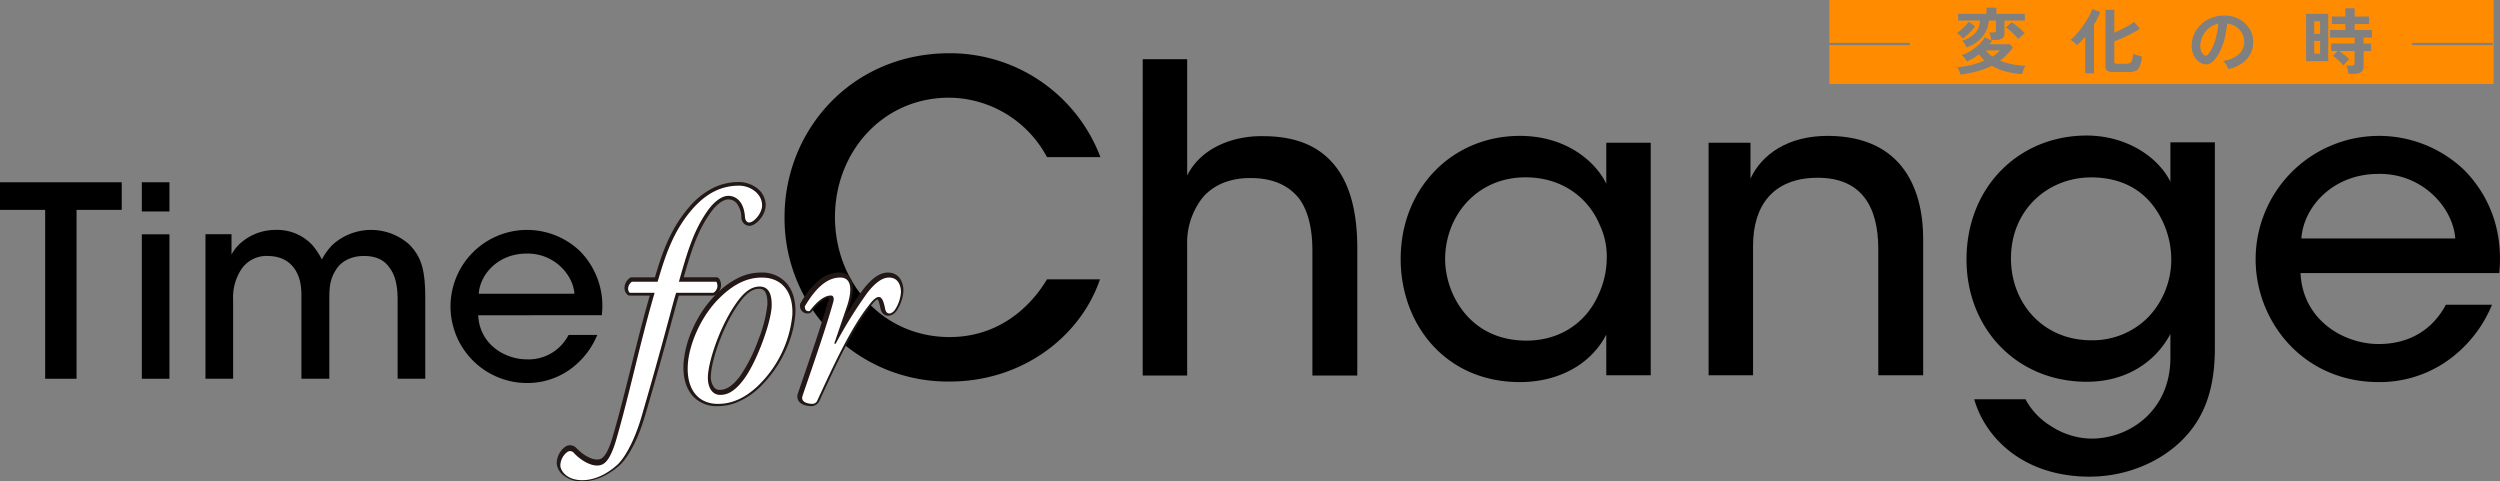
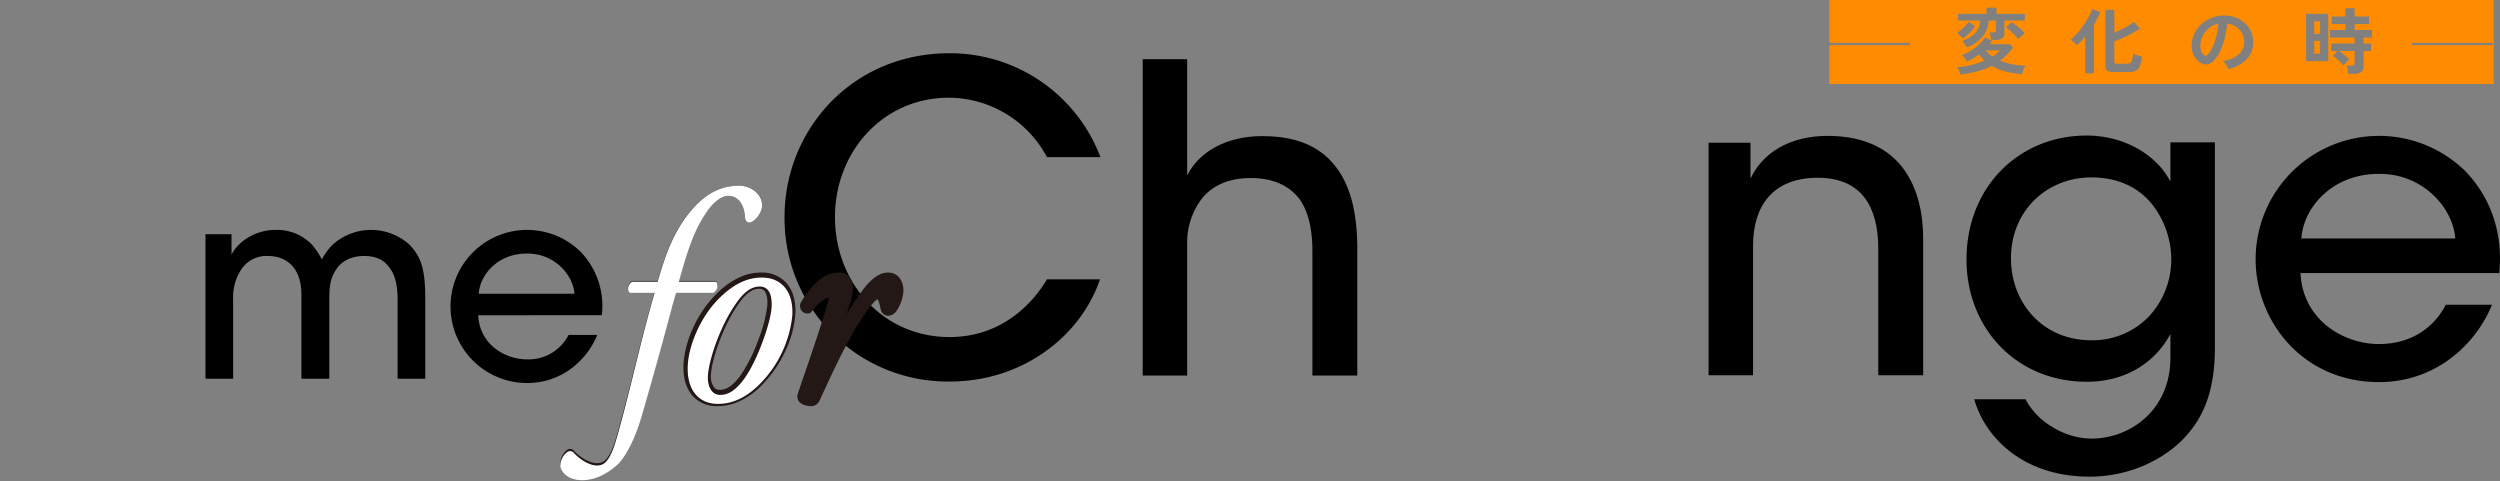
<svg xmlns="http://www.w3.org/2000/svg" width="684.94" height="131.873" viewBox="0 0 684.94 131.873">
  <rect x="0" y="0" width="684.94" height="131.873" fill="#808080" stroke="none" />
  <defs>
    <style>.a{fill:#231815;}.b{fill:#fff;}.c{fill:#ff8c00;}</style>
  </defs>
  <g transform="translate(-349.523 -121.436)">
    <g transform="translate(349.523 121.436)">
      <g transform="translate(214.94 14.586)">
        <path d="M650.891,197.974c-5.387,15.81-21.431,27.99-41.1,27.99a44.715,44.715,0,0,1-45.323-45.088c0-23.774,18.387-44.854,45.205-44.854a44.069,44.069,0,0,1,41.34,28.458H636.37A30.65,30.65,0,0,0,609.551,148.2c-18.386,0-31.268,15.107-31.268,32.674,0,18.035,13.116,32.908,31.385,32.908,16.748,0,24.828-12.648,26.7-15.81Z" transform="translate(-564.463 -136.022)" />
        <path d="M662.833,137.662h12.18v31.854c3.747-7.5,12.413-10.891,20.729-10.774,9.954,0,16.278,3.279,20.377,8.9,3.981,5.5,5.5,13.117,5.5,21.9v34.782h-12.3v-34.2c0-5.739-1.055-10.775-3.631-14.288-2.811-3.514-7.027-5.622-13.351-5.622-6.441,0-10.891,2.46-13.468,5.856a19.966,19.966,0,0,0-3.864,12.3v35.953h-12.18Z" transform="translate(-564.694 -136.022)" />
-         <path d="M802.192,224.324H790.014V213.2c-4.451,8.549-13.585,13-23.658,13-20.494,0-32.673-15.927-32.673-33.729,0-19.44,14.171-33.727,32.673-33.727,12.649,0,20.729,7.026,23.658,13.116V160.615h12.178Zm-56.33-31.62c.117,9.486,6.792,22.134,22.251,22.134,9.721,0,16.63-5.387,19.792-12.648a23.937,23.937,0,0,0,2.225-9.486,20.255,20.255,0,0,0-1.873-9.486c-3.045-7.378-10.19-13.117-20.378-13.117-13.351,0-22.017,10.54-22.017,22.486Z" transform="translate(-564.871 -136.104)" />
        <path d="M818.234,160.615h11.477v9.838c3.045-6.558,10.188-11.828,21.549-11.711,20.377.234,25.763,14.99,25.763,28.224v37.358H864.728V189.776c0-11.477-4.451-19.675-16.865-19.558-11.945.118-17.449,7.613-17.449,18.621v35.485h-12.18Z" transform="translate(-565.06 -136.101)" />
        <path d="M957.125,216.946c0,11.126-2.811,18.269-7.495,23.656-5.856,6.793-15.811,11.6-26.818,11.6-18.036,0-28.576-10.541-31.621-21.2h14.053a19.136,19.136,0,0,0,7.027,7.378,20.7,20.7,0,0,0,11.008,3.4c10.658,0,21.666-7.847,21.666-22.135v-6.558c-3.748,7.144-11.477,13.117-22.954,13.117-19.089,0-32.908-14.522-32.908-33.494,0-19.909,14.4-33.962,32.908-33.962,10.657,0,19.441,5.621,22.954,12.648V160.615h12.18Zm-55.862-24.477c0,11.946,8.549,22.369,22.016,22.369a21.424,21.424,0,0,0,15.694-6.441,22.878,22.878,0,0,0,6.207-15.576,24.56,24.56,0,0,0-5.154-15.107c-3.513-4.451-9.017-7.5-16.747-7.5-12.062,0-22.016,9.018-22.016,22.135Z" transform="translate(-565.244 -136.197)" />
        <path d="M980.778,196.334c.586,12.883,11.829,19.441,21.432,19.441,8.549,0,14.873-4.1,18.387-10.774h12.647a35.054,35.054,0,0,1-12.882,15.81,32.323,32.323,0,0,1-18.152,5.387c-20.846,0-33.728-16.747-33.728-33.611a33.8,33.8,0,0,1,57.151-24.476c7.495,7.612,10.656,17.566,9.6,28.223Zm42.395-9.486c-.585-8.432-9.018-17.918-21.08-17.683-12.413,0-20.494,9.017-21.08,17.683Z" transform="translate(-565.432 -136.104)" />
      </g>
      <g transform="translate(0 49.936)">
-         <path d="M361.9,178.937H349.523v-7.565h33.35v7.565H370.494v46.27H361.9Z" transform="translate(-349.523 -171.372)" />
-         <path d="M388.407,171.372h7.572v8h-7.572Zm0,14.258h7.572v39.577h-7.572Z" transform="translate(-349.553 -171.372)" />
        <path d="M405.881,185.643h7.136v5.607c1.675-3.349,6.263-6.772,12.015-6.772a13.178,13.178,0,0,1,10.194,4.223,21.839,21.839,0,0,1,2.549,3.86,16.866,16.866,0,0,1,2.84-3.932,15.706,15.706,0,0,1,21.116-.146c3.5,3.568,4.368,7.355,4.368,14.927v21.845h-7.572V203.7c0-3.276-.437-6.553-2.185-8.81-1.384-2.039-3.5-3.277-7.062-3.277-3.35,0-6.19,1.384-7.647,3.787-1.6,2.475-1.82,4.66-1.82,8.009v21.845h-7.646V203.41c.074-3.276-.291-5.679-1.6-7.864-1.456-2.33-3.786-3.859-7.5-3.932a8.32,8.32,0,0,0-7.5,3.859,14.074,14.074,0,0,0-2.111,8.083v21.7h-7.574Z" transform="translate(-349.587 -171.42)" />
        <path d="M480.662,207.852c.364,8.01,7.354,12.087,13.325,12.087a12.289,12.289,0,0,0,11.431-6.7h7.865a21.8,21.8,0,0,1-8.01,9.83,20.1,20.1,0,0,1-11.286,3.35A20.971,20.971,0,1,1,508.549,190.3a21.358,21.358,0,0,1,5.971,17.549Zm26.359-5.9c-.364-5.243-5.607-11.141-13.107-10.995-7.718,0-12.743,5.607-13.107,10.995Z" transform="translate(-349.643 -171.42)" />
      </g>
      <g transform="translate(153.526 50.873)">
        <path class="a" d="M534.783,201.415c-.492,1.382-1.148,3.984-2.132,7.561-2.46,9.106-4.674,16.911-7.3,25.854-2.132,7.317-4.838,11.463-6.478,13.09-1.23,1.138-5,4.389-9.84,4.389-4.429,0-5.986-2.764-5.986-3.984a4.732,4.732,0,0,1,1.886-3.659,1.341,1.341,0,0,1,1.885.325c1.969,2.033,4.429,3.333,6.233,3.333,1.639,0,3.362-.568,5.248-6.828,3.772-12.847,6.642-26.83,10.578-40.082h-6.806c-.82-.732-.492-2.276.573-3.008H529.7c2.132-7.317,4.346-13.659,9.184-19.35,4.1-4.8,8.364-6.748,13.12-6.748,3.034,0,6.314,2.114,6.314,5.366,0,2.114-2.213,4.634-3.526,4.634-.738,0-1.065-.732-1.147-1.3-.247-4.472-2.542-5.935-4.593-5.935-1.8,0-4.018,1.626-5.9,4.39-3.772,5.447-5.412,11.22-7.626,18.943h10.25a2.171,2.171,0,0,1-.82,3.008Z" transform="translate(-503.049 -172.309)" />
-         <path class="a" d="M552,171.309a8.128,8.128,0,0,1,4.91,1.675,5.9,5.9,0,0,1,2.4,4.691,6.24,6.24,0,0,1-1.491,3.735c-.458.571-1.67,1.9-3.035,1.9a2.265,2.265,0,0,1-2.137-2.158q-.006-.044-.009-.088a6.39,6.39,0,0,0-1.353-4.018,3,3,0,0,0-2.241-.972c-1.468,0-3.414,1.515-5.078,3.954l0,.006c-3.473,5.015-5.081,10.274-7.121,17.374h8.923a1,1,0,0,1,.842.46,3.17,3.17,0,0,1-1.073,4.357,1,1,0,0,1-.588.191h-9.446c-.306.98-.682,2.372-1.133,4.043-.225.832-.48,1.776-.757,2.783-2.344,8.678-4.529,16.416-7.3,25.87-2.6,8.926-5.811,12.6-6.733,13.519l-.025.024a19.913,19.913,0,0,1-3.757,2.76,13.77,13.77,0,0,1-6.762,1.9,7.71,7.71,0,0,1-5.321-1.789,4.56,4.56,0,0,1-1.665-3.194,5.7,5.7,0,0,1,2.3-4.466,2.246,2.246,0,0,1,1.339-.454,2.534,2.534,0,0,1,1.872.909c1.752,1.8,3.959,3.011,5.5,3.011.974,0,2.447,0,4.289-6.113,1.831-6.236,3.485-12.887,5.085-19.319s3.247-13.056,5.116-19.479h-5.47a1,1,0,0,1-.666-.254,2.489,2.489,0,0,1-.788-2.04,3.418,3.418,0,0,1,1.461-2.538,1,1,0,0,1,.566-.176h6.3c1.975-6.705,4.237-13.193,9.171-19a21.344,21.344,0,0,1,6.628-5.419A15.839,15.839,0,0,1,552,171.309Zm2.8,10a3.006,3.006,0,0,0,1.467-1.15,4.368,4.368,0,0,0,1.051-2.484c0-2.612-2.748-4.366-5.314-4.366-4.7,0-8.629,2.033-12.36,6.4-4.853,5.709-7.019,12.235-8.984,18.98a1,1,0,0,1-.96.72h-6.694a1.371,1.371,0,0,0-.39.84.85.85,0,0,0,.005.168h6.259a1,1,0,0,1,.959,1.285c-2.013,6.777-3.77,13.843-5.47,20.677-1.6,6.453-3.265,13.126-5.107,19.4l0,.007c-.916,3.041-1.853,5-2.946,6.159a4.158,4.158,0,0,1-3.259,1.381,7.729,7.729,0,0,1-3.525-1.022,14.089,14.089,0,0,1-3.426-2.616l-.039-.043a.59.59,0,0,0-.379-.24.246.246,0,0,0-.152.064l-.011.008a3.739,3.739,0,0,0-1.471,2.848,2.689,2.689,0,0,0,1,1.7,5.763,5.763,0,0,0,3.987,1.28c4.083,0,7.479-2.57,9.148-4.111,1.722-1.717,4.254-5.936,6.21-12.648,2.77-9.441,4.951-17.167,7.293-25.835.277-1.007.531-1.948.755-2.779.6-2.221,1.033-3.826,1.4-4.857a1,1,0,0,1,.942-.665H544.6a1.282,1.282,0,0,0,.49-1.008h-9.567a1,1,0,0,1-.961-1.276l.043-.152c2.168-7.563,3.88-13.536,7.72-19.082a14.524,14.524,0,0,1,3.211-3.469,6.073,6.073,0,0,1,3.517-1.355c2.511,0,5.292,1.8,5.589,6.829A.881.881,0,0,0,554.8,181.309Z" transform="translate(-503.049 -172.309)" />
        <path class="a" d="M566.6,207.815a31.159,31.159,0,0,1-8.693,18.614c-5.084,5.248-9.511,5.658-11.726,5.658-5.248,0-8.692-3.854-8.2-10.906.328-5.084,3.362-13.038,8.938-18.368,4.264-4.1,7.954-5.33,11.316-5.33C564.057,197.483,566.926,201.829,566.6,207.815Zm-14.925-3.936c-4.756,6.4-7.954,16.154-8.2,20.5-.163,2.87.984,5.248,3.362,5.248,1.8,0,3.854-.738,6.478-4.264,3.608-4.838,7.462-15.662,7.626-20.008.082-2.542-.41-5.412-3.28-5.412C556.021,199.943,554.052,200.681,551.674,203.879Z" transform="translate(-503.219 -172.685)" />
        <path class="a" d="M558.234,196.483a8.966,8.966,0,0,1,6.717,2.648,9.357,9.357,0,0,1,2.145,3.849,14.533,14.533,0,0,1,.5,4.889,27.72,27.72,0,0,1-2.239,8.992,33.158,33.158,0,0,1-6.736,10.265,20.256,20.256,0,0,1-7.3,5.035,14.162,14.162,0,0,1-5.139.925,8.734,8.734,0,0,1-6.59-2.667c-1.982-2.125-2.884-5.343-2.608-9.306a28.151,28.151,0,0,1,2.589-9.439,31.172,31.172,0,0,1,6.656-9.585,21.673,21.673,0,0,1,6.287-4.4A14.013,14.013,0,0,1,558.234,196.483Zm-12.054,34.6c1.44,0,5.821,0,11.008-5.354a30.3,30.3,0,0,0,8.413-17.973c.168-3.069-.579-5.645-2.1-7.254a6.931,6.931,0,0,0-5.264-2.023c-3.664,0-7.039,1.6-10.623,5.051-5.242,5.01-8.31,12.7-8.633,17.712v.005c-.237,3.4.481,6.1,2.075,7.805A6.788,6.788,0,0,0,546.18,231.087Zm11.48-32.144a3.8,3.8,0,0,1,2.848,1.127c1.044,1.078,1.512,2.817,1.432,5.317v.005c-.171,4.536-4.07,15.536-7.824,20.568-2.4,3.227-4.647,4.666-7.28,4.666a3.873,3.873,0,0,1-2.886-1.224,6.755,6.755,0,0,1-1.475-5.08,37.208,37.208,0,0,1,2.471-9.777,47.5,47.5,0,0,1,5.925-11.263C553.073,200.322,555.23,198.943,557.66,198.943Zm2.281,6.377c.06-1.874-.241-3.209-.87-3.858a1.857,1.857,0,0,0-1.411-.518c-1.1,0-2.829.366-5.183,3.533-4.61,6.2-7.769,15.8-8,19.96a4.912,4.912,0,0,0,.932,3.594,1.869,1.869,0,0,0,1.432.6c1.3,0,3.129-.439,5.676-3.861a42.94,42.94,0,0,0,4.97-9.94A36.878,36.878,0,0,0,559.941,205.32Z" transform="translate(-503.219 -172.685)" />
        <path class="a" d="M581.6,205.273,578.077,215.6h.41a123.118,123.118,0,0,1,8.61-13.858c1.886-2.46,3.936-4.264,5.986-4.264,2.87,0,3.28,2.788,3.28,4.018a10.181,10.181,0,0,1-1.722,4.92c-.984,1.23-2.3,1.312-2.624-.41-.41-2.132-.9-3.2-1.722-3.2-.738,0-1.64.82-2.87,2.46-5,6.4-9.594,16.4-13.941,25.83a1.47,1.47,0,0,1-1.393.984c-.9,0-3.28-.328-2.706-2.132,1.066-3.28,6.232-17.794,8.446-25.83.246-.9.082-1.722-.656-1.722-2.132,0-4.346,2.3-5.822,4.264-.82.164-1.394-.328-1.312-1.312,2.624-4.428,5.74-7.872,9.676-7.872C583.817,197.483,582.341,203.059,581.6,205.273Z" transform="translate(-503.363 -172.685)" />
        <path class="a" d="M579.717,196.483a3.454,3.454,0,0,1,2.979,1.374c1.375,1.908.681,5.258-.144,7.732l0,.007-.811,2.375a80.4,80.4,0,0,1,4.568-6.838c2.4-3.129,4.617-4.65,6.776-4.65,3.159,0,4.28,2.7,4.28,5.018a11.177,11.177,0,0,1-1.922,5.52l-.019.025a2.99,2.99,0,0,1-2.256,1.281c-.4,0-1.755-.153-2.132-2.128-.351-1.823-.668-2.274-.778-2.38-.148.035-.706.286-2.032,2.055l-.012.016c-4.883,6.244-9.365,15.966-13.7,25.367l-.122.265-.013.027a2.457,2.457,0,0,1-2.288,1.538c-.4,0-2.46-.064-3.377-1.318a2.267,2.267,0,0,1-.282-2.117l0-.006c.269-.827.795-2.359,1.461-4.3,1.989-5.793,5.319-15.489,6.972-21.488a1.849,1.849,0,0,0,.071-.443c-1.323.151-3.049,1.536-4.785,3.85a1,1,0,0,1-.6.381,2.536,2.536,0,0,1-.5.051,1.966,1.966,0,0,1-1.47-.62,2.278,2.278,0,0,1-.539-1.806,1,1,0,0,1,.136-.427,24.1,24.1,0,0,1,4.544-5.836A9,9,0,0,1,579.717,196.483Zm.938,8.47c.914-2.745,1.075-5.016.418-5.927a1.477,1.477,0,0,0-1.356-.544,6.979,6.979,0,0,0-4.667,2.025,20.3,20.3,0,0,0-3.551,4.381c1.539-1.785,3.561-3.486,5.676-3.486a1.666,1.666,0,0,1,1.358.653,2.652,2.652,0,0,1,.263,2.332c-1.67,6.062-5.012,15.794-7.009,21.609-.662,1.928-1.185,3.452-1.449,4.264-.075.237-.025.305-.008.328a2.743,2.743,0,0,0,1.762.5c.157,0,.281,0,.492-.417l.115-.25c4.38-9.5,8.909-19.327,13.933-25.755,1.52-2.025,2.582-2.852,3.664-2.852a2.115,2.115,0,0,1,1.9,1.339,10.079,10.079,0,0,1,.8,2.67,1.1,1.1,0,0,0,.188.5,1.375,1.375,0,0,0,.663-.516,9.249,9.249,0,0,0,1.512-4.307,4.459,4.459,0,0,0-.443-1.994,1.89,1.89,0,0,0-1.837-1.024c-1.475,0-3.222,1.3-5.192,3.872l-.008.01a123.977,123.977,0,0,0-8.514,13.711,1,1,0,0,1-.881.528h-.41a1,1,0,0,1-.946-1.323Z" transform="translate(-503.363 -172.685)" />
      </g>
      <g transform="translate(153.526 50.873)">
        <path class="b" d="M534.783,201.665c-.492,1.394-1.148,4.018-2.132,7.626-2.46,9.184-4.674,17.056-7.3,26.076-2.132,7.38-4.838,11.562-6.478,13.2-1.23,1.148-5,4.427-9.84,4.427-4.429,0-5.986-2.788-5.986-4.018a4.784,4.784,0,0,1,1.886-3.69,1.334,1.334,0,0,1,1.885.328c1.969,2.05,4.429,3.362,6.233,3.362,1.639,0,3.362-.573,5.248-6.887,3.772-12.957,6.642-27.061,10.578-40.427h-6.806c-.82-.738-.492-2.3.573-3.034H529.7c2.132-7.38,4.346-13.776,9.184-19.516,4.1-4.838,8.364-6.806,13.12-6.806,3.034,0,6.314,2.132,6.314,5.412,0,2.132-2.213,4.674-3.526,4.674-.738,0-1.065-.738-1.147-1.312-.247-4.51-2.542-5.986-4.593-5.986-1.8,0-4.018,1.64-5.9,4.428-3.772,5.494-5.412,11.316-7.626,19.106h10.25a2.2,2.2,0,0,1-.82,3.034Z" transform="translate(-503.049 -172.309)" />
        <path class="b" d="M566.6,207.815a31.159,31.159,0,0,1-8.693,18.614c-5.084,5.248-9.511,5.658-11.726,5.658-5.248,0-8.692-3.854-8.2-10.906.328-5.084,3.362-13.038,8.938-18.368,4.264-4.1,7.954-5.33,11.316-5.33C564.057,197.483,566.926,201.829,566.6,207.815Zm-14.925-3.936c-4.756,6.4-7.954,16.154-8.2,20.5-.163,2.87.984,5.248,3.362,5.248,1.8,0,3.854-.738,6.478-4.264,3.608-4.838,7.462-15.662,7.626-20.008.082-2.542-.41-5.412-3.28-5.412C556.021,199.943,554.052,200.681,551.674,203.879Z" transform="translate(-503.049 -172.309)" />
-         <path class="b" d="M581.6,205.273,578.077,215.6h.41a123.118,123.118,0,0,1,8.61-13.858c1.886-2.46,3.936-4.264,5.986-4.264,2.87,0,3.28,2.788,3.28,4.018a10.181,10.181,0,0,1-1.722,4.92c-.984,1.23-2.3,1.312-2.624-.41-.41-2.132-.9-3.2-1.722-3.2-.738,0-1.64.82-2.87,2.46-5,6.4-9.594,16.4-13.941,25.83a1.47,1.47,0,0,1-1.393.984c-.9,0-3.28-.328-2.706-2.132,1.066-3.28,6.232-17.794,8.446-25.83.246-.9.082-1.722-.656-1.722-2.132,0-4.346,2.3-5.822,4.264-.82.164-1.394-.328-1.312-1.312,2.624-4.428,5.74-7.872,9.676-7.872C583.817,197.483,582.341,203.059,581.6,205.273Z" transform="translate(-503.049 -172.309)" />
      </g>
      <g transform="translate(501.193)">
        <rect class="c" width="1.605" height="3.475" transform="translate(132.858 5.813)" />
        <rect class="c" width="1.605" height="3.516" transform="translate(132.858 11.203)" />
        <path class="c" d="M953.206,131.517a6.461,6.461,0,0,0-.712,2.652,3.84,3.84,0,0,0,.254,1.657,2.519,2.519,0,0,0,.783,1.067.785.785,0,0,0,.467.162.7.7,0,0,0,.488-.244,7.141,7.141,0,0,0,1.351-2.073,16.867,16.867,0,0,0,1.037-3.028,20.177,20.177,0,0,0,.538-3.434,6.313,6.313,0,0,0-4.206,3.241Z" transform="translate(-850.853 -121.795)" />
        <path class="c" d="M895.471,137.441a9.046,9.046,0,0,0,2.032-1.687h-3.881A9.973,9.973,0,0,0,895.471,137.441Z" transform="translate(-850.773 -121.947)" />
        <path class="c" d="M850.716,121.436v11.742h22.067v.625H850.716v10.634h182v-23Zm35.279,3.784h7.794v-1.69h2.7v1.69h7.794v1.847H898.7v3.4a1.733,1.733,0,0,1-.578,1.454,2.873,2.873,0,0,1-1.776.452h-1.319a7.806,7.806,0,0,0-.183-1.061,5.911,5.911,0,0,0-.3-.982h1.076a1.019,1.019,0,0,0,.558-.118.565.565,0,0,0,.173-.491v-2.653H894.4a7.71,7.71,0,0,1-1.746,4.451,9.158,9.158,0,0,1-4.343,2.878c-.135-.275-.312-.593-.527-.953a4.223,4.223,0,0,0-.649-.854,8.527,8.527,0,0,0,3.42-1.985A5.248,5.248,0,0,0,892,127.067h-6.008Zm18.287,5.364a4.731,4.731,0,0,0-.6.422q-.355.286-.68.6t-.507.531a8.6,8.6,0,0,0-.71-.815q-.446-.463-.944-.933t-.964-.856a7.088,7.088,0,0,0-.792-.579l1.563-1.435a12.858,12.858,0,0,1,1.268.885q.68.531,1.309,1.1A10.926,10.926,0,0,1,904.282,130.585Zm-17.475-.973a15.182,15.182,0,0,0,1.167-1.111,10.523,10.523,0,0,0,.923-1.1l1.766,1.238a12.7,12.7,0,0,1-1,1.247,15.8,15.8,0,0,1-1.2,1.189,14.645,14.645,0,0,1-1.167.943,6.324,6.324,0,0,0-.72-.8,6.937,6.937,0,0,0-.9-.756A10.023,10.023,0,0,0,886.807,129.612Zm17.271,10.531a6.809,6.809,0,0,0-.335.885q-.132.442-.193.717a22.371,22.371,0,0,1-4.445-.708,16.1,16.1,0,0,1-3.876-1.572,20.842,20.842,0,0,1-3.968,1.5,36.422,36.422,0,0,1-4.617.914,6.926,6.926,0,0,0-.234-.717q-.153-.4-.325-.767a2.245,2.245,0,0,0-.356-.56,23.123,23.123,0,0,0,7.509-1.807q-.425-.393-.8-.805a10.672,10.672,0,0,1-.721-.885,16.052,16.052,0,0,1-3.308,1.945,6.9,6.9,0,0,0-.619-.9,4.85,4.85,0,0,0-.822-.845,12.34,12.34,0,0,0,2.558-1.228,13.849,13.849,0,0,0,2.232-1.729,9.114,9.114,0,0,0,1.563-1.916l1.988.944a4.92,4.92,0,0,1-.325.471l-.366.472H900.2l.832.885a18.285,18.285,0,0,1-1.664,1.974,14.906,14.906,0,0,1-1.868,1.621,16.885,16.885,0,0,0,3.419,1.032,21.546,21.546,0,0,0,3.582.383A2.932,2.932,0,0,0,904.078,140.143Zm19.159-11.976v13.342h-2.415v-10q-.568.667-1.147,1.257a15.231,15.231,0,0,1-1.146,1.062,5.933,5.933,0,0,0-.782-.776,7.161,7.161,0,0,0-.944-.7,12.125,12.125,0,0,0,1.38-1.3,21.576,21.576,0,0,0,1.441-1.729q.71-.943,1.339-1.925t1.1-1.887a9.171,9.171,0,0,0,.67-1.591l2.212.806A20.693,20.693,0,0,1,923.237,128.167Zm12.523,11.426a2.3,2.3,0,0,1-1.076,1.248,4.177,4.177,0,0,1-1.807.334h-4.3a3,3,0,0,1-1.725-.364,1.408,1.408,0,0,1-.487-1.209V124.12H928.8v6.268q.993-.434,2.008-.934t1.909-1.032A11.552,11.552,0,0,0,934.2,127.4l1.6,1.885q-.873.59-2.06,1.239t-2.476,1.228q-1.29.579-2.466,1.011v5.6a.516.516,0,0,0,.142.4.933.933,0,0,0,.588.128h2.679a1.731,1.731,0,0,0,.955-.226,1.4,1.4,0,0,0,.517-.815,10.585,10.585,0,0,0,.295-1.69q.527.216,1.237.442t1.158.344A10.671,10.671,0,0,1,935.76,139.593Zm31.072-6.238a6.67,6.67,0,0,1-1.948,4.51,9.559,9.559,0,0,1-4.892,2.486,3.661,3.661,0,0,0-.3-.747,6.424,6.424,0,0,0-.517-.834,4.218,4.218,0,0,0-.578-.658,7.76,7.76,0,0,0,4.232-1.759,4.479,4.479,0,0,0,1.532-3.173,4.716,4.716,0,0,0-.547-2.593,5.139,5.139,0,0,0-1.715-1.848,5.35,5.35,0,0,0-2.385-.845,26.864,26.864,0,0,1-.609,3.734,19.1,19.1,0,0,1-1.208,3.576,10.3,10.3,0,0,1-1.857,2.83,3.1,3.1,0,0,1-1.614,1,2.985,2.985,0,0,1-1.654-.216,3.94,3.94,0,0,1-1.5-1.121,5.346,5.346,0,0,1-.995-1.818,6.151,6.151,0,0,1-.284-2.25,7.959,7.959,0,0,1,.873-3.271,8.249,8.249,0,0,1,2.069-2.564,8.961,8.961,0,0,1,2.984-1.631,9.844,9.844,0,0,1,3.592-.452,8.286,8.286,0,0,1,2.9.668,7.573,7.573,0,0,1,2.384,1.62,7.284,7.284,0,0,1,1.583,2.388A6.592,6.592,0,0,1,966.832,133.355Zm20.579,4.833h-6.068V125.22h6.068Zm11.954-6.444h-2.273v1.611h2.049v2.063h-2.049v4.165q0,2.1-2.6,2.1h-1.563a8.948,8.948,0,0,0-.193-1.18,5.965,5.965,0,0,0-.335-1.1h1.421a1.029,1.029,0,0,0,.608-.137.633.633,0,0,0,.183-.531v-3.32h-4.2q.466.313.994.727t1,.815a6.69,6.69,0,0,1,.761.737,6.344,6.344,0,0,0-.558.521q-.334.344-.628.687t-.416.521a7.238,7.238,0,0,0-.832-.953q-.529-.521-1.086-.982a9.517,9.517,0,0,0-.965-.717l1.258-1.356H988.2v-2.063h6.414v-1.611H987.9v-2.083h4.2V128.03h-3.714v-2.063H992.1v-2.26h2.538v2.26h3.957v2.063h-3.957v1.631h4.729Zm33.112,2.058h-22.092v-.625h22.092Z" transform="translate(-850.716 -121.436)" />
      </g>
    </g>
  </g>
</svg>